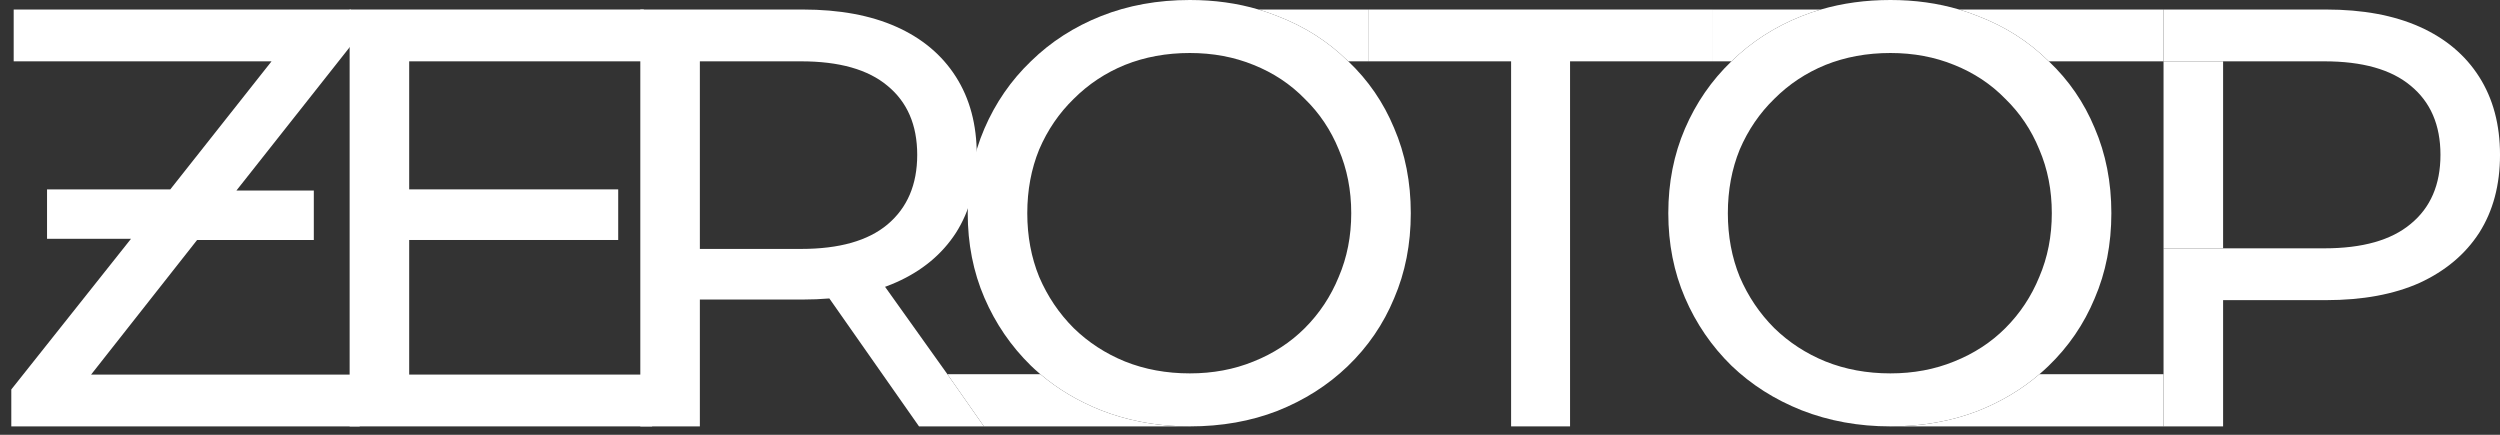
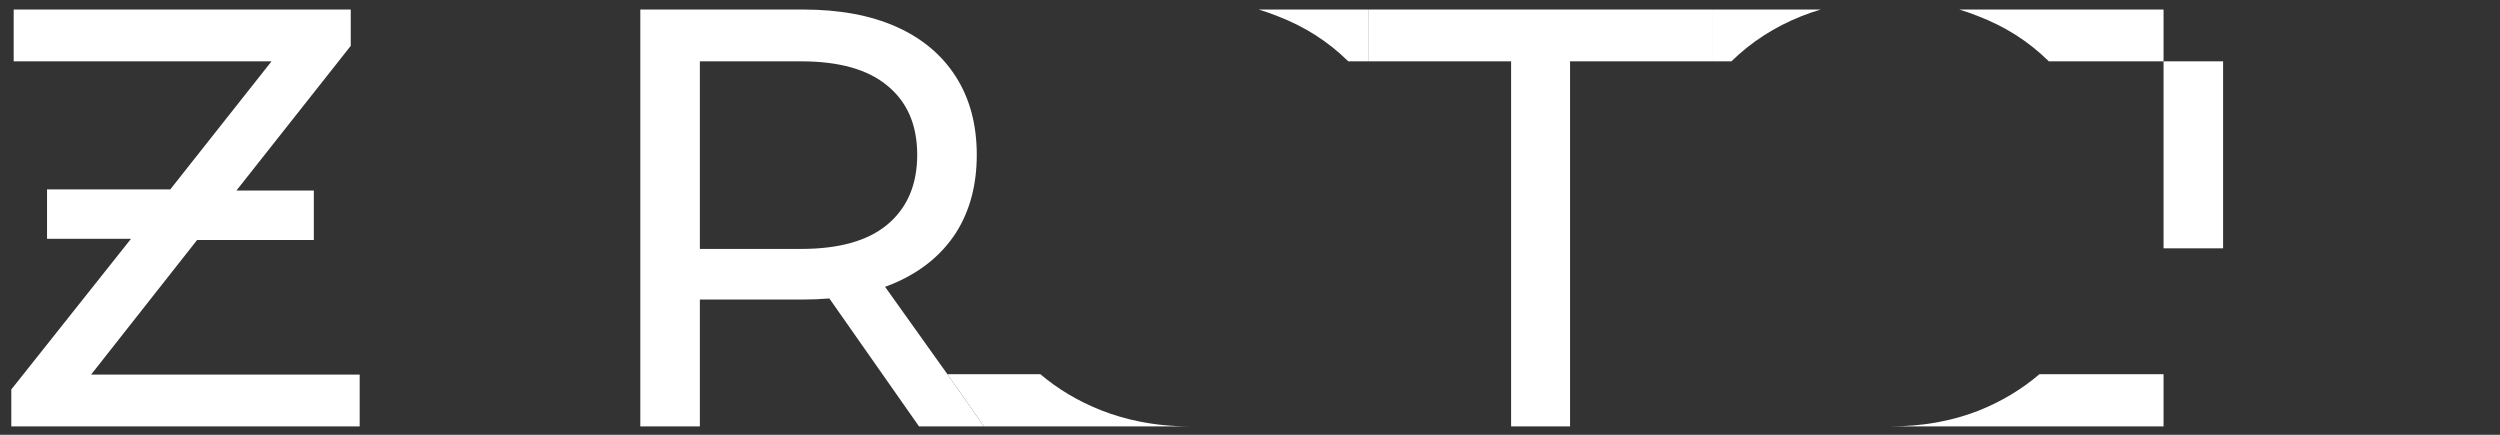
<svg xmlns="http://www.w3.org/2000/svg" width="184" height="32" viewBox="0 0 184 32" fill="none">
  <rect x="0" y="0" width="184" height="32" fill="#333333" stroke="none" />
  <path d="M26.472 27.569V31.382H0.832V28.664L9.642 17.576H3.462V13.938H12.534L19.985 4.514H1.007V0.701H25.815V3.375L17.399 14.025H23.097V17.663H14.507L6.705 27.569H26.472Z" fill="white" />
-   <path d="M29.721 13.938H45.5V17.663H29.721V13.938ZM30.116 27.569H47.998V31.382H25.733V0.701H47.385V4.514H30.116V27.569Z" fill="white" />
  <path d="M47.127 31.382V0.701H59.092C61.78 0.701 64.074 1.125 65.973 1.972C67.873 2.82 69.334 4.047 70.356 5.654C71.379 7.261 71.89 9.175 71.89 11.396C71.89 13.616 71.379 15.53 70.356 17.137C69.334 18.715 67.873 19.928 65.973 20.775C64.074 21.622 61.78 22.046 59.092 22.046H49.537L51.51 20.03V31.382H47.127ZM67.639 31.382L59.837 20.249H64.527L69.727 27.54L72.416 31.382H67.639ZM51.51 20.468L49.537 18.321H58.961C61.766 18.321 63.884 17.722 65.316 16.524C66.777 15.296 67.507 13.587 67.507 11.396C67.507 9.204 66.777 7.509 65.316 6.311C63.884 5.113 61.766 4.514 58.961 4.514H49.537L51.51 2.323V20.468Z" fill="white" />
-   <path d="M87.573 31.382C86.301 31.382 85.076 31.265 83.899 31.031C82.913 30.835 81.961 30.558 81.042 30.198C79.363 29.532 77.871 28.645 76.568 27.54C76.433 27.426 76.299 27.309 76.168 27.189C76.068 27.098 75.969 27.005 75.871 26.911C74.41 25.479 73.27 23.814 72.452 21.915C71.634 20.015 71.225 17.941 71.225 15.691C71.225 13.441 71.634 11.366 72.452 9.467C73.27 7.568 74.41 5.917 75.871 4.514C77.332 3.083 79.055 1.972 81.042 1.183C83.029 0.394 85.206 2.93094e-06 87.573 2.93094e-06C89.373 2.93094e-06 91.059 0.234 92.634 0.701C93.105 0.841 93.565 1.002 94.016 1.183C96.003 1.943 97.727 3.039 99.188 4.471C99.203 4.485 99.219 4.5 99.234 4.514C100.702 5.907 101.826 7.544 102.606 9.423C103.425 11.323 103.834 13.412 103.834 15.691C103.834 17.97 103.425 20.059 102.606 21.959C101.818 23.858 100.678 25.523 99.188 26.955C97.727 28.358 96.003 29.453 94.016 30.242C92.058 31.002 89.911 31.382 87.573 31.382ZM87.573 27.481C89.268 27.481 90.831 27.189 92.263 26.604C93.724 26.02 94.98 25.202 96.032 24.15C97.113 23.069 97.946 21.812 98.53 20.381C99.144 18.949 99.451 17.386 99.451 15.691C99.451 13.996 99.144 12.433 98.53 11.001C97.946 9.569 97.113 8.328 96.032 7.276C94.98 6.195 93.724 5.362 92.263 4.777C90.831 4.193 89.268 3.901 87.573 3.901C85.849 3.901 84.257 4.193 82.796 4.777C81.364 5.362 80.107 6.195 79.026 7.276C77.945 8.328 77.098 9.569 76.484 11.001C75.9 12.433 75.608 13.996 75.608 15.691C75.608 17.386 75.9 18.949 76.484 20.381C77.098 21.812 77.945 23.069 79.026 24.15C80.107 25.202 81.364 26.02 82.796 26.604C84.257 27.189 85.849 27.481 87.573 27.481Z" fill="white" />
  <path d="M111.217 31.382V4.514H100.698V0.701H126.075V4.514H115.556V31.382H111.217Z" fill="white" />
-   <path d="M139.135 31.382C136.797 31.382 134.621 30.987 132.604 30.198C130.618 29.41 128.894 28.314 127.433 26.911C125.972 25.479 124.832 23.814 124.014 21.915C123.196 20.015 122.787 17.941 122.787 15.691C122.787 13.441 123.196 11.366 124.014 9.467C124.832 7.568 125.972 5.917 127.433 4.514C128.894 3.083 130.618 1.972 132.604 1.183C133.062 1.002 133.529 0.841 134.007 0.701C135.604 0.234 137.313 0 139.135 0C140.934 0 142.621 0.234 144.196 0.701C144.667 0.841 145.127 1.002 145.578 1.183C147.565 1.943 149.289 3.039 150.75 4.471C150.765 4.485 150.781 4.5 150.796 4.514C152.264 5.907 153.388 7.544 154.168 9.423C154.987 11.323 155.396 13.412 155.396 15.691C155.396 17.97 154.987 20.059 154.168 21.959C153.38 23.858 152.24 25.523 150.75 26.955C150.54 27.156 150.325 27.351 150.104 27.54C148.788 28.666 147.28 29.567 145.578 30.242C143.62 31.002 141.473 31.382 139.135 31.382ZM139.135 27.481C140.83 27.481 142.393 27.189 143.825 26.604C145.286 26.02 146.542 25.202 147.594 24.15C148.675 23.069 149.508 21.812 150.092 20.381C150.706 18.949 151.013 17.386 151.013 15.691C151.013 13.996 150.706 12.433 150.092 11.001C149.508 9.569 148.675 8.328 147.594 7.276C146.542 6.195 145.286 5.362 143.825 4.777C142.393 4.193 140.83 3.901 139.135 3.901C137.411 3.901 135.819 4.193 134.358 4.777C132.926 5.362 131.669 6.195 130.588 7.276C129.507 8.328 128.66 9.569 128.046 11.001C127.462 12.433 127.17 13.996 127.17 15.691C127.17 17.386 127.462 18.949 128.046 20.381C128.66 21.812 129.507 23.069 130.588 24.15C131.669 25.202 132.926 26.02 134.358 26.604C135.819 27.189 137.411 27.481 139.135 27.481Z" fill="white" />
  <path d="M69.727 27.54L72.416 31.382L87.573 31.382C86.301 31.382 85.076 31.265 83.899 31.031C82.913 30.835 81.961 30.558 81.042 30.198C79.363 29.532 77.871 28.645 76.568 27.54H69.727Z" fill="white" />
  <path d="M126.075 0.701V4.514L127.433 4.514C128.894 3.083 130.618 1.972 132.604 1.183C133.062 1.002 133.529 0.841 134.007 0.701H126.075Z" fill="white" />
  <path d="M94.016 1.183C96.003 1.943 97.727 3.039 99.188 4.471L99.234 4.514H100.698V0.701H92.634C93.105 0.841 93.565 1.002 94.016 1.183Z" fill="white" />
-   <path fill-rule="evenodd" clip-rule="evenodd" d="M159.237 18.277V27.54V31.382H163.62V22.09H171.203C173.891 22.09 176.185 21.666 178.084 20.819C179.983 19.942 181.444 18.715 182.467 17.137C183.49 15.53 184.001 13.616 184.001 11.396C184.001 9.175 183.49 7.261 182.467 5.654C181.444 4.047 179.983 2.82 178.084 1.972C176.185 1.125 173.891 0.701 171.203 0.701H159.237V4.514H161.648H163.62H171.071C173.876 4.514 175.995 5.113 177.427 6.311C178.888 7.509 179.618 9.204 179.618 11.396C179.618 13.587 178.888 15.282 177.427 16.48C175.995 17.678 173.876 18.277 171.071 18.277H163.62H161.648H159.237Z" fill="white" />
  <path d="M161.648 18.277H163.62V4.514H161.648H159.237V18.277H161.648Z" fill="white" />
  <path d="M145.578 1.183C147.565 1.943 149.289 3.039 150.75 4.471L150.796 4.514H159.237V0.701H144.196C144.667 0.841 145.127 1.002 145.578 1.183Z" fill="white" />
  <path d="M145.578 30.242C143.62 31.002 141.473 31.382 139.135 31.382L159.237 31.382V27.54H150.104C148.788 28.666 147.28 29.567 145.578 30.242Z" fill="white" />
</svg>